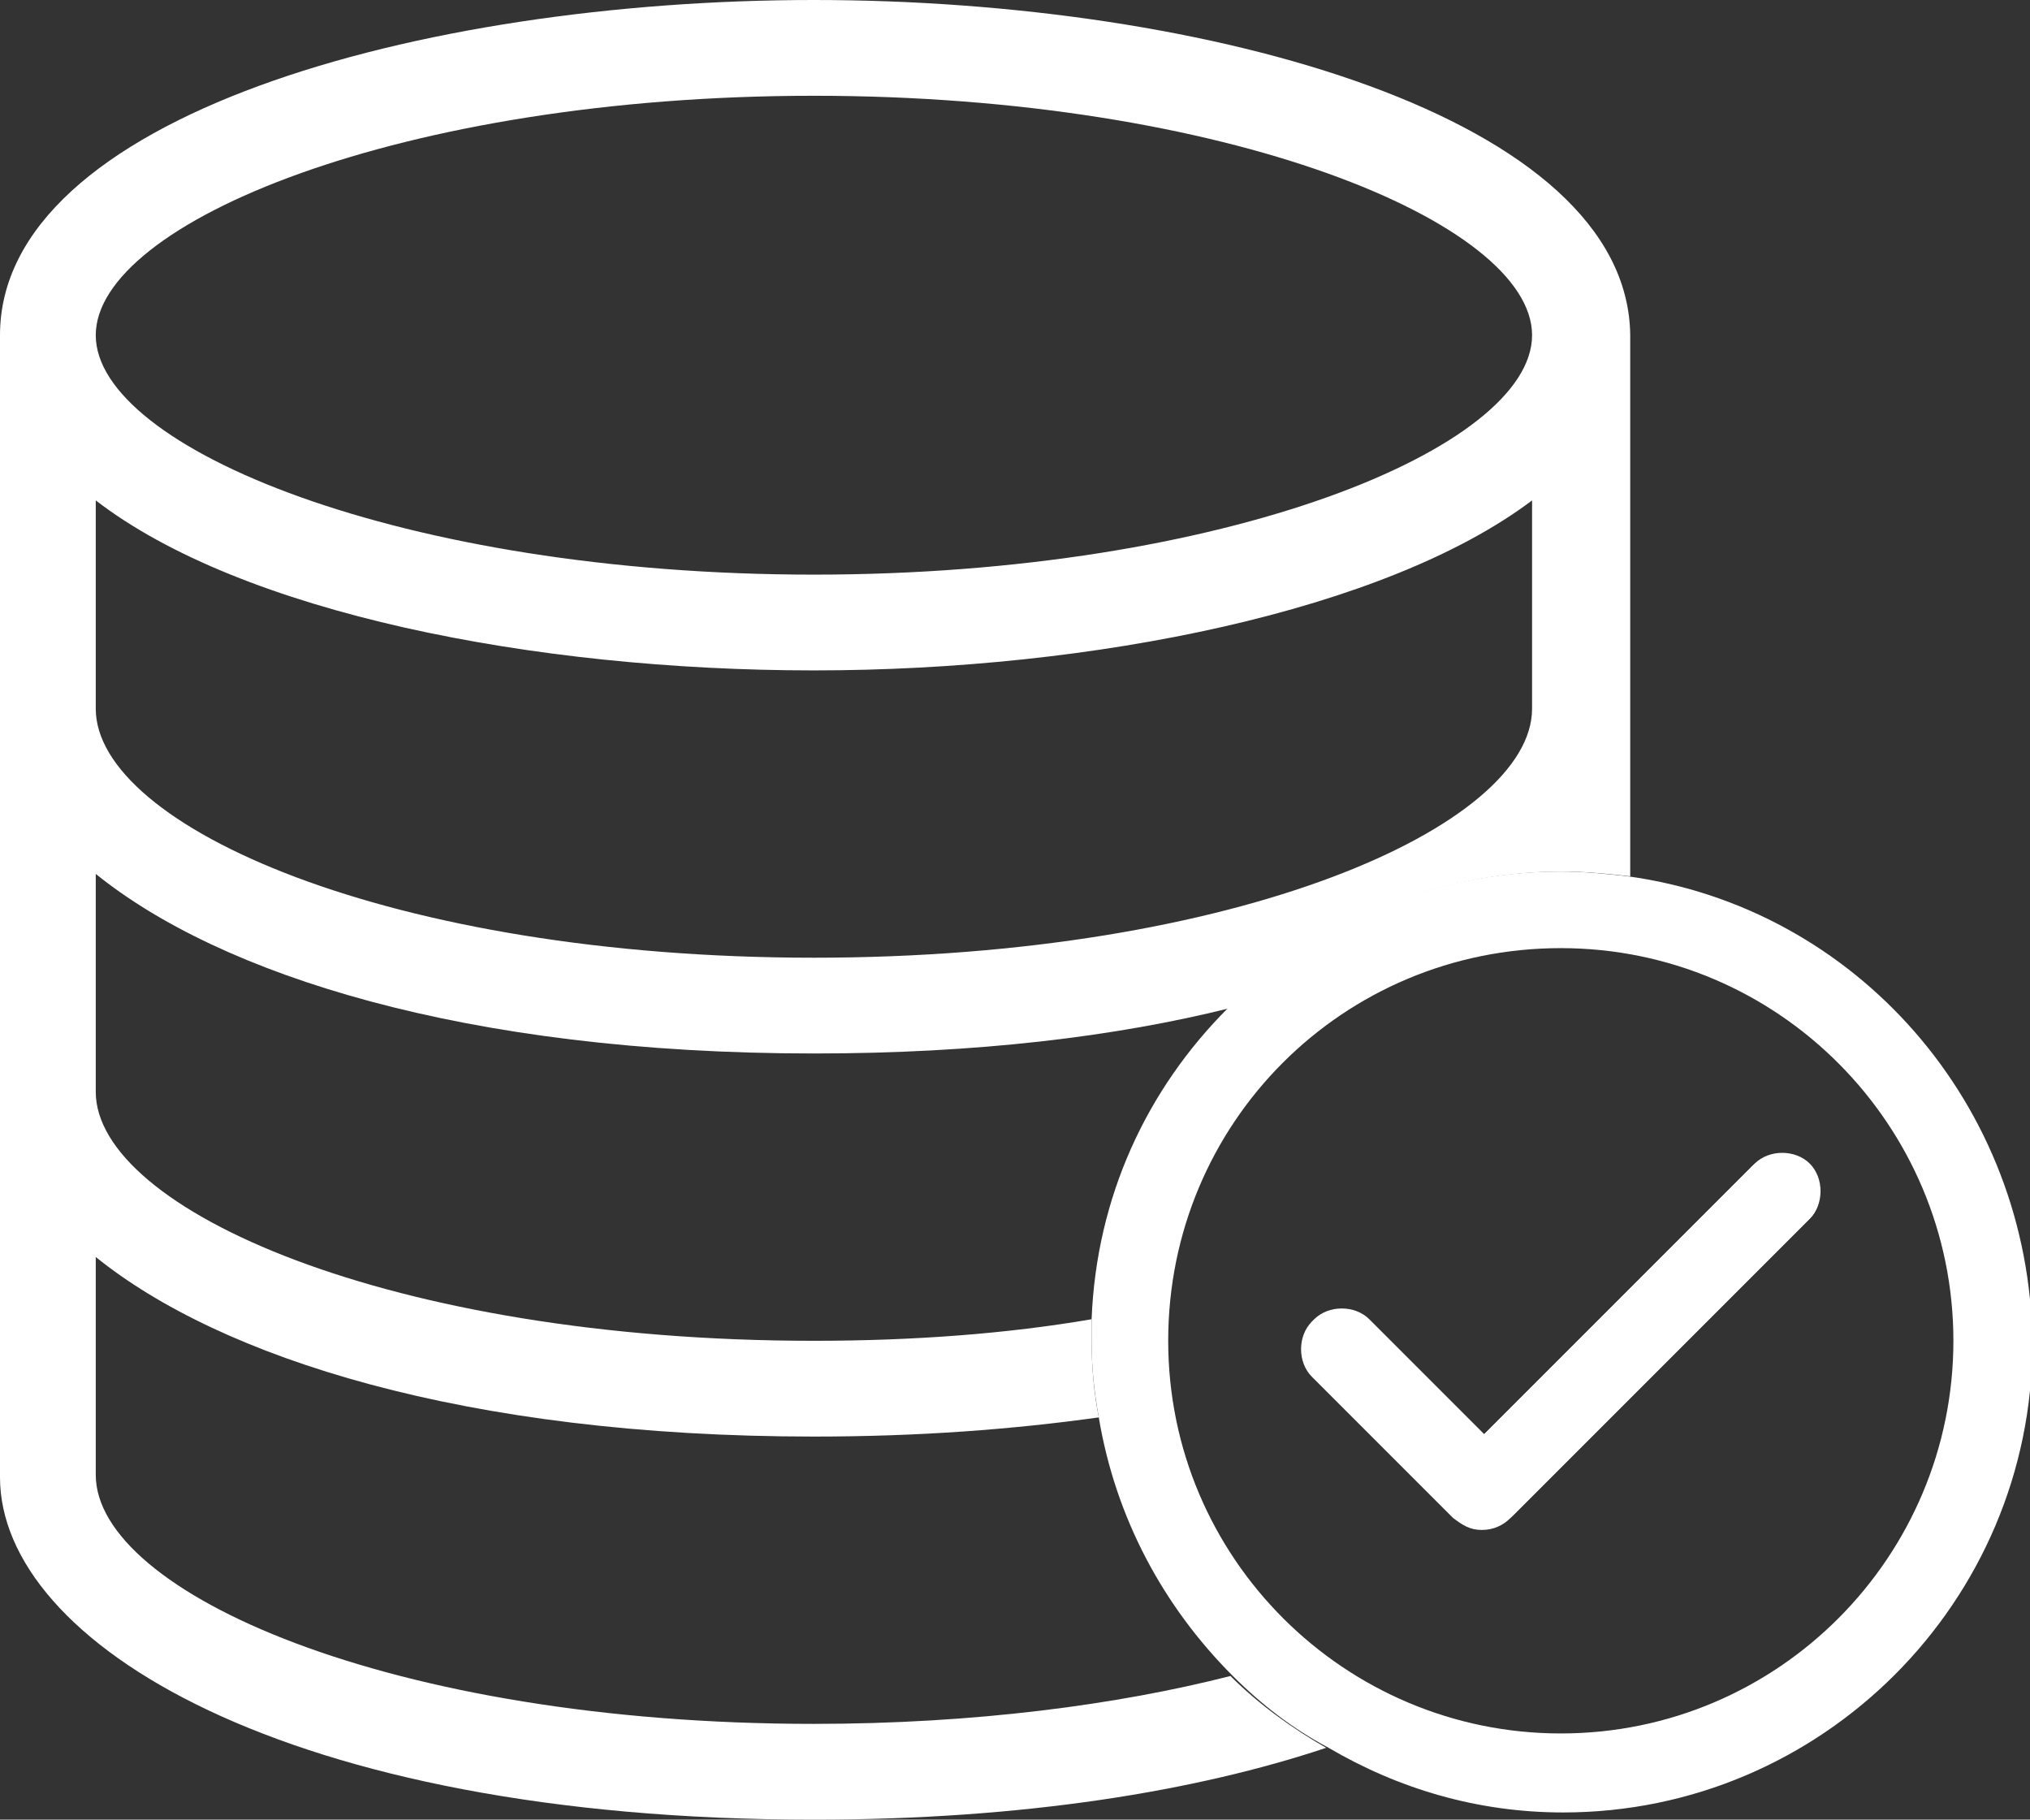
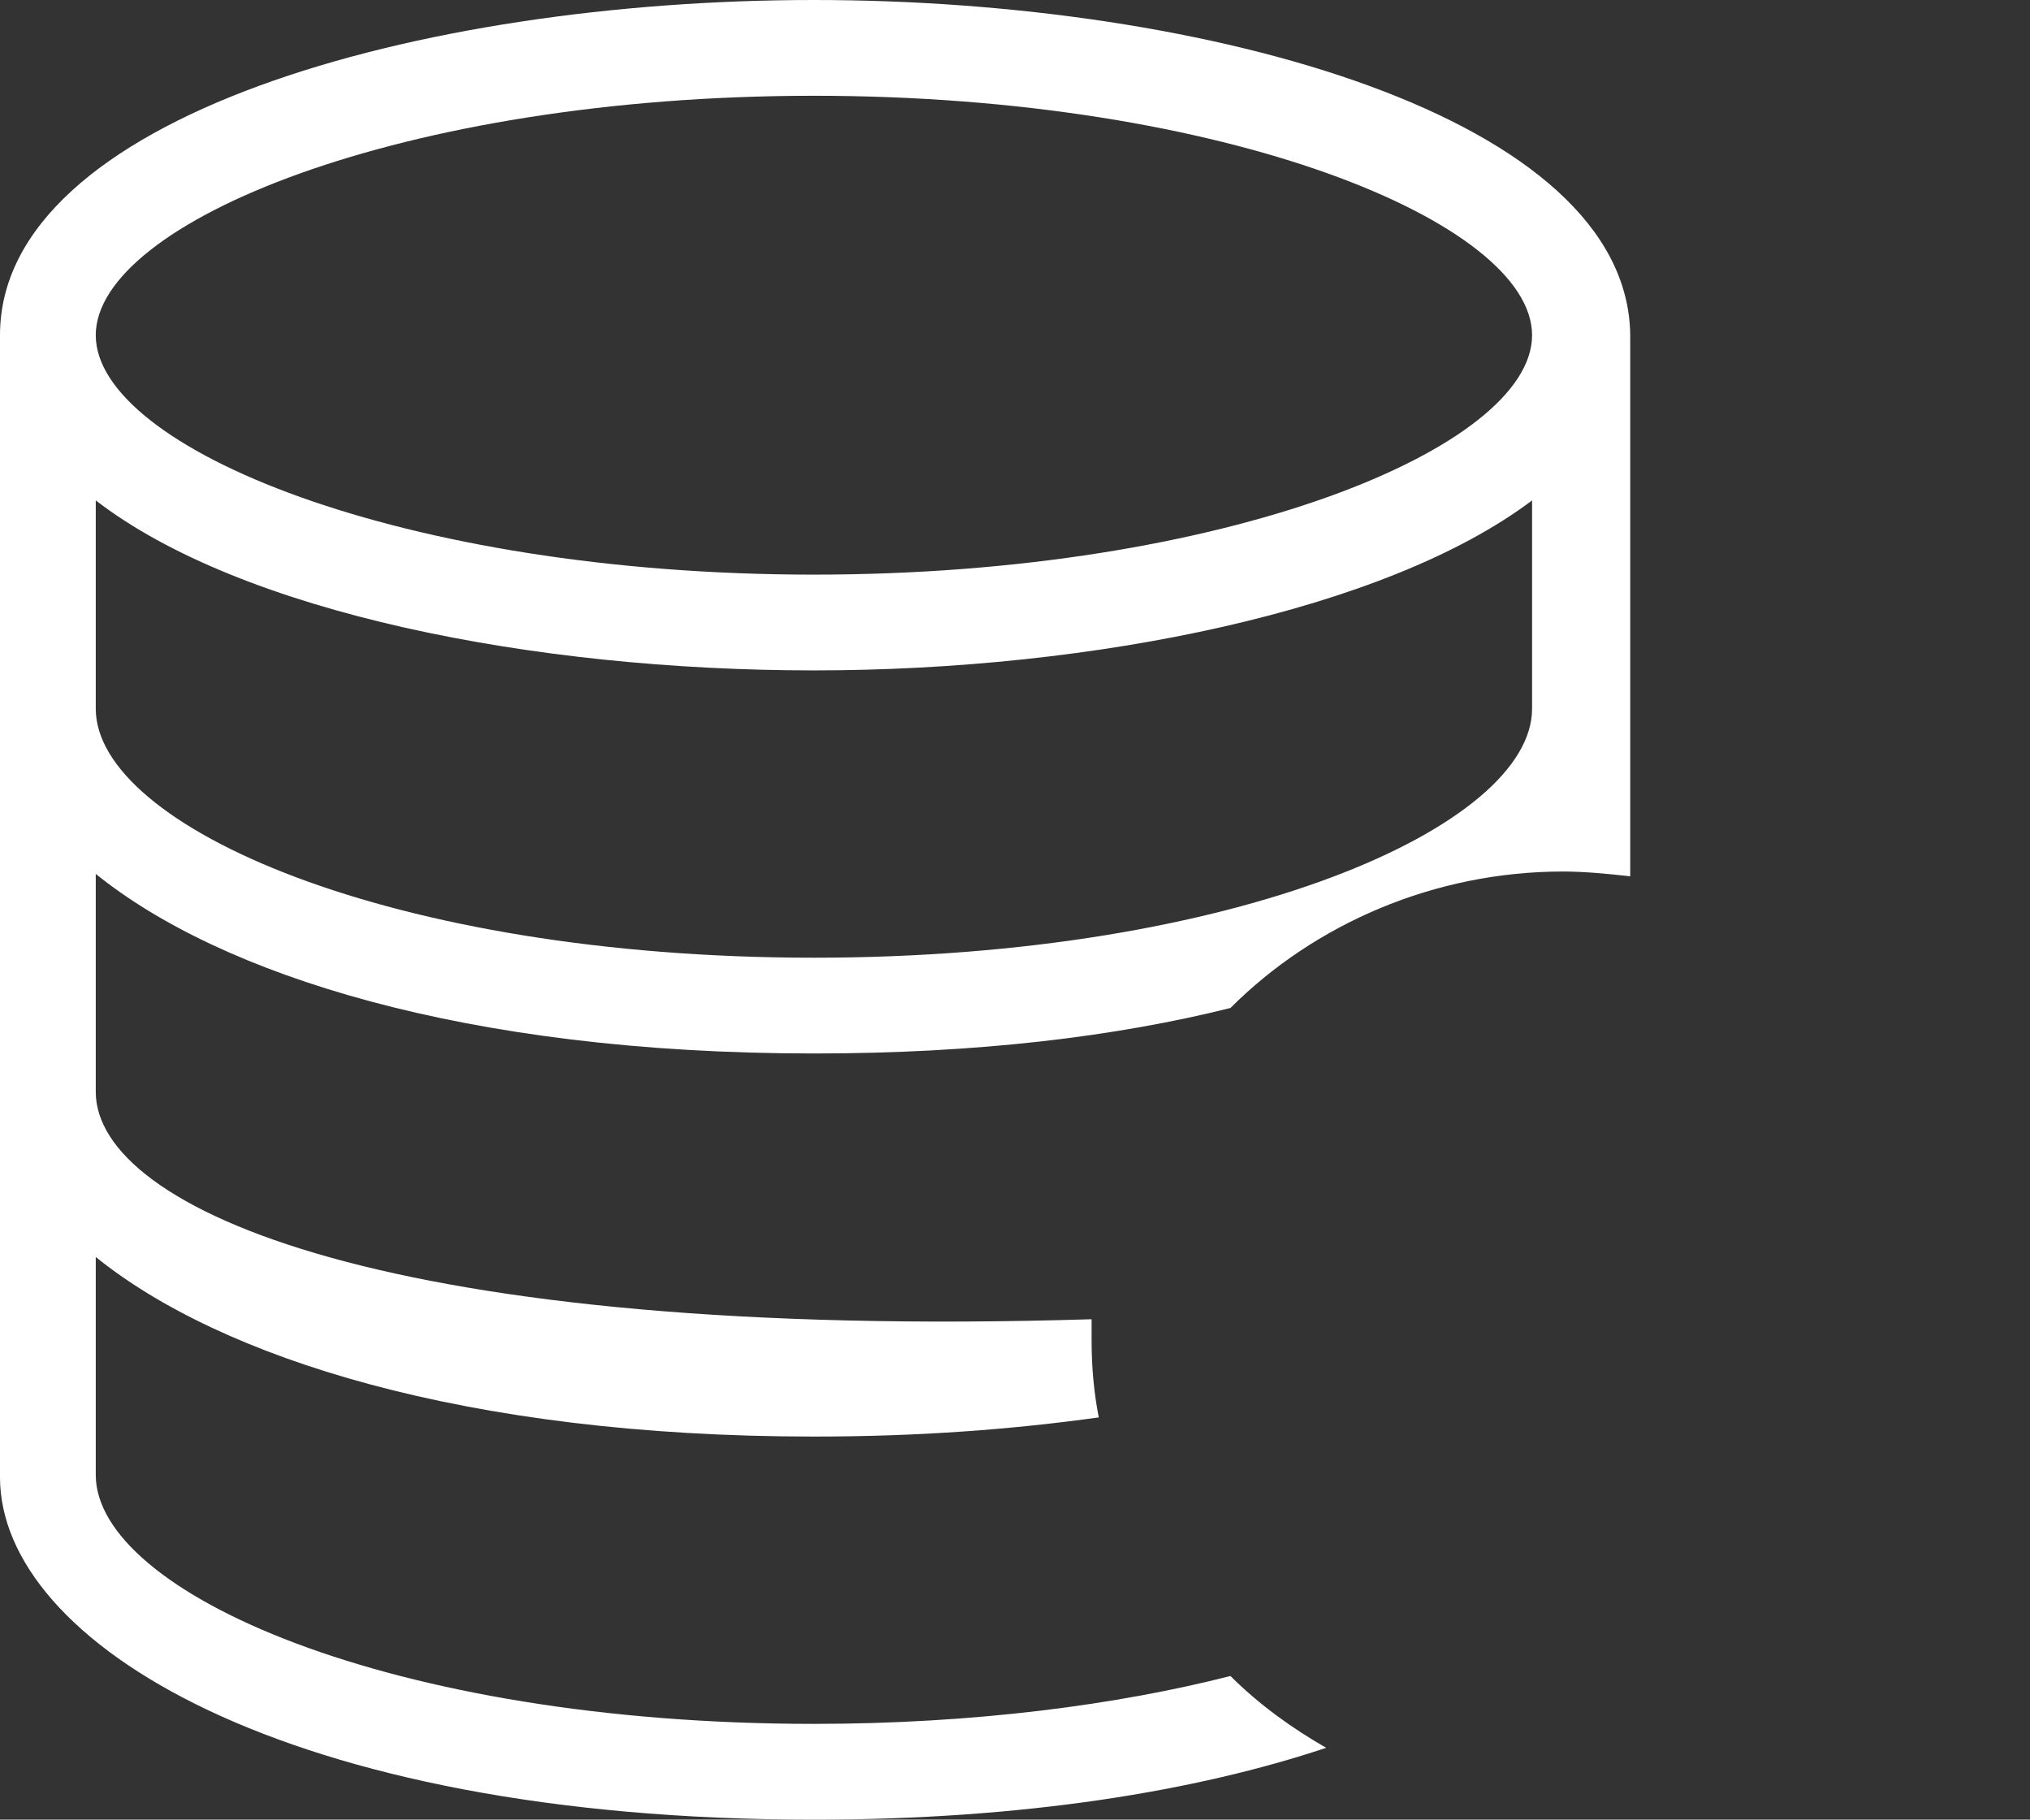
<svg xmlns="http://www.w3.org/2000/svg" version="1.1" id="Layer_1" x="0px" y="0px" viewBox="0 0 84.8 76" style="enable-background:new 0 0 84.8 76;" xml:space="preserve">
  <rect x="0" y="0" width="84.8" height="76" fill="#333333" stroke="none" />
  <style type="text/css"> .st0{fill:#FFFFFF;} </style>
  <g id="a"> </g>
  <g id="b">
    <g id="c">
      <g>
-         <path class="st0" d="M34,72C16.3,72,4,66.5,4,61.6v-9.1C9.2,56.7,19.4,60,34,60c4.4,0,8.3-0.3,11.9-0.8c-0.2-1-0.3-2.1-0.3-3.2 c0-0.3,0-0.6,0-0.9C42.1,55.7,38.2,56,34,56C16.3,56,4,50.5,4,45.6v-9.1C9.2,40.7,19.4,44,34,44c6.8,0,12.6-0.7,17.4-1.9 c3.5-3.5,8.5-5.7,13.9-5.7c0.9,0,1.9,0.1,2.8,0.2V30c0,0,0-0.1,0-0.1c0-0.1,0-0.2,0-0.3V14C68,4.9,50.5,0,34,0S0,4.9,0,14v15.6 c0,0.1,0,0.2,0,0.3c0,0,0,0.1,0,0.1v15.6c0,0.1,0,0.2,0,0.3c0,0,0,0.1,0,0.2v15.6C0,68.6,11.9,76,34,76c8.8,0,16-1.2,21.4-3 c-1.4-0.8-2.8-1.8-4-3C46.7,71.2,40.7,72,34,72z M34,4c17.2,0,30,5.3,30,10S51.2,24,34,24S4,18.7,4,14S16.8,4,34,4z M4,20.9 c6.1,4.7,18.3,7.1,30,7.1s23.9-2.5,30-7.1v8.7C64,34.5,51.7,40,34,40S4,34.5,4,29.6V20.9L4,20.9z" />
-         <path class="st0" d="M75.6,50.9L63.1,63.4c-0.3,0.3-0.7,0.5-1.2,0.5s-0.8-0.2-1.2-0.5l-5.9-5.9c-0.6-0.6-0.6-1.7,0-2.3 s1.7-0.6,2.3,0l4.8,4.8l11.3-11.3c0.6-0.6,1.7-0.6,2.3,0S76.2,50.3,75.6,50.9L75.6,50.9z" />
-         <path class="st0" d="M68,36.6c-0.9-0.1-1.8-0.2-2.8-0.2c-5.4,0-10.3,2.2-13.9,5.7c-3.4,3.4-5.5,7.9-5.7,13c0,0.3,0,0.6,0,0.9 c0,1.1,0.1,2.1,0.3,3.2c0.7,4.2,2.7,7.9,5.6,10.8c1.2,1.2,2.5,2.2,4,3c2.9,1.7,6.2,2.7,9.8,2.7c10.8,0,19.6-8.8,19.6-19.6 C84.8,46.1,77.5,37.9,68,36.6L68,36.6z M65.2,72.4c-9,0-16.4-7.3-16.4-16.4s7.3-16.4,16.4-16.4S81.6,47,81.6,56 S74.3,72.4,65.2,72.4z" />
-         <path class="st0" d="M73.3,48.6L62,59.9l-4.8-4.8c-0.6-0.6-1.7-0.6-2.3,0s-0.6,1.7,0,2.3l5.9,5.9c0.3,0.3,0.7,0.5,1.2,0.5 s0.8-0.2,1.2-0.5l12.4-12.4c0.6-0.6,0.6-1.7,0-2.3S73.9,48,73.3,48.6L73.3,48.6z" />
+         <path class="st0" d="M34,72C16.3,72,4,66.5,4,61.6v-9.1C9.2,56.7,19.4,60,34,60c4.4,0,8.3-0.3,11.9-0.8c-0.2-1-0.3-2.1-0.3-3.2 c0-0.3,0-0.6,0-0.9C16.3,56,4,50.5,4,45.6v-9.1C9.2,40.7,19.4,44,34,44c6.8,0,12.6-0.7,17.4-1.9 c3.5-3.5,8.5-5.7,13.9-5.7c0.9,0,1.9,0.1,2.8,0.2V30c0,0,0-0.1,0-0.1c0-0.1,0-0.2,0-0.3V14C68,4.9,50.5,0,34,0S0,4.9,0,14v15.6 c0,0.1,0,0.2,0,0.3c0,0,0,0.1,0,0.1v15.6c0,0.1,0,0.2,0,0.3c0,0,0,0.1,0,0.2v15.6C0,68.6,11.9,76,34,76c8.8,0,16-1.2,21.4-3 c-1.4-0.8-2.8-1.8-4-3C46.7,71.2,40.7,72,34,72z M34,4c17.2,0,30,5.3,30,10S51.2,24,34,24S4,18.7,4,14S16.8,4,34,4z M4,20.9 c6.1,4.7,18.3,7.1,30,7.1s23.9-2.5,30-7.1v8.7C64,34.5,51.7,40,34,40S4,34.5,4,29.6V20.9L4,20.9z" />
      </g>
    </g>
  </g>
</svg>